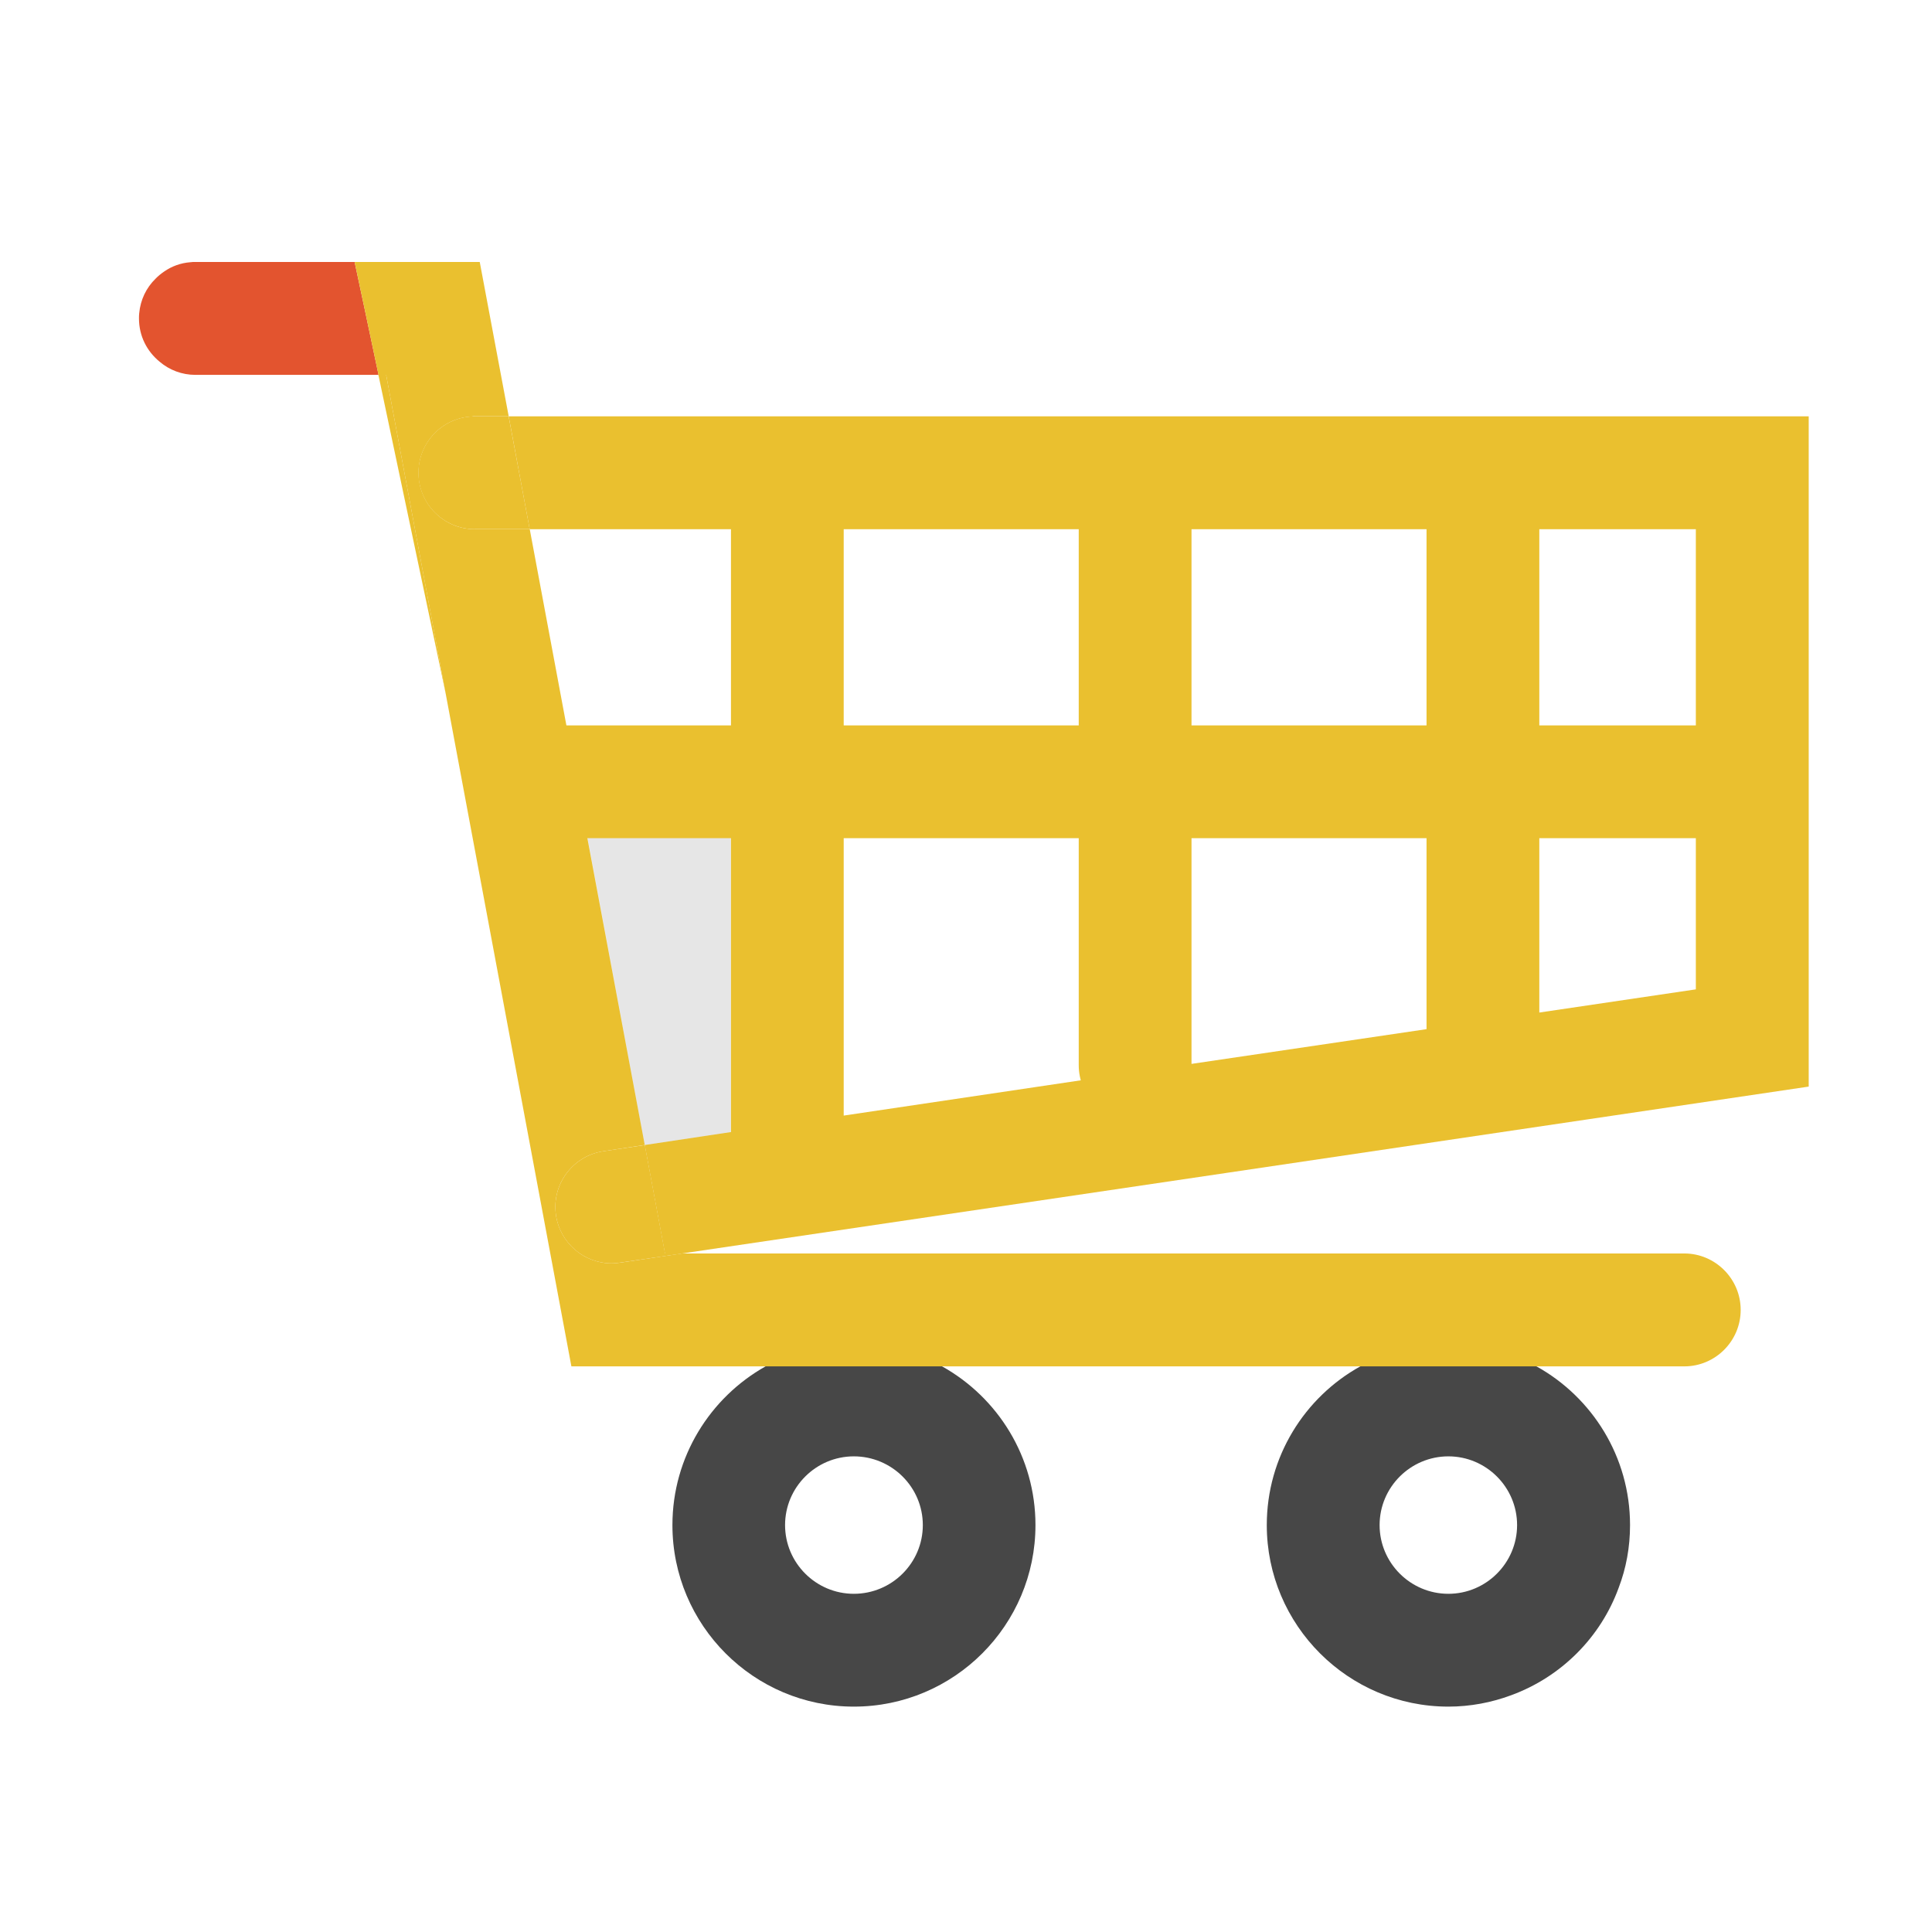
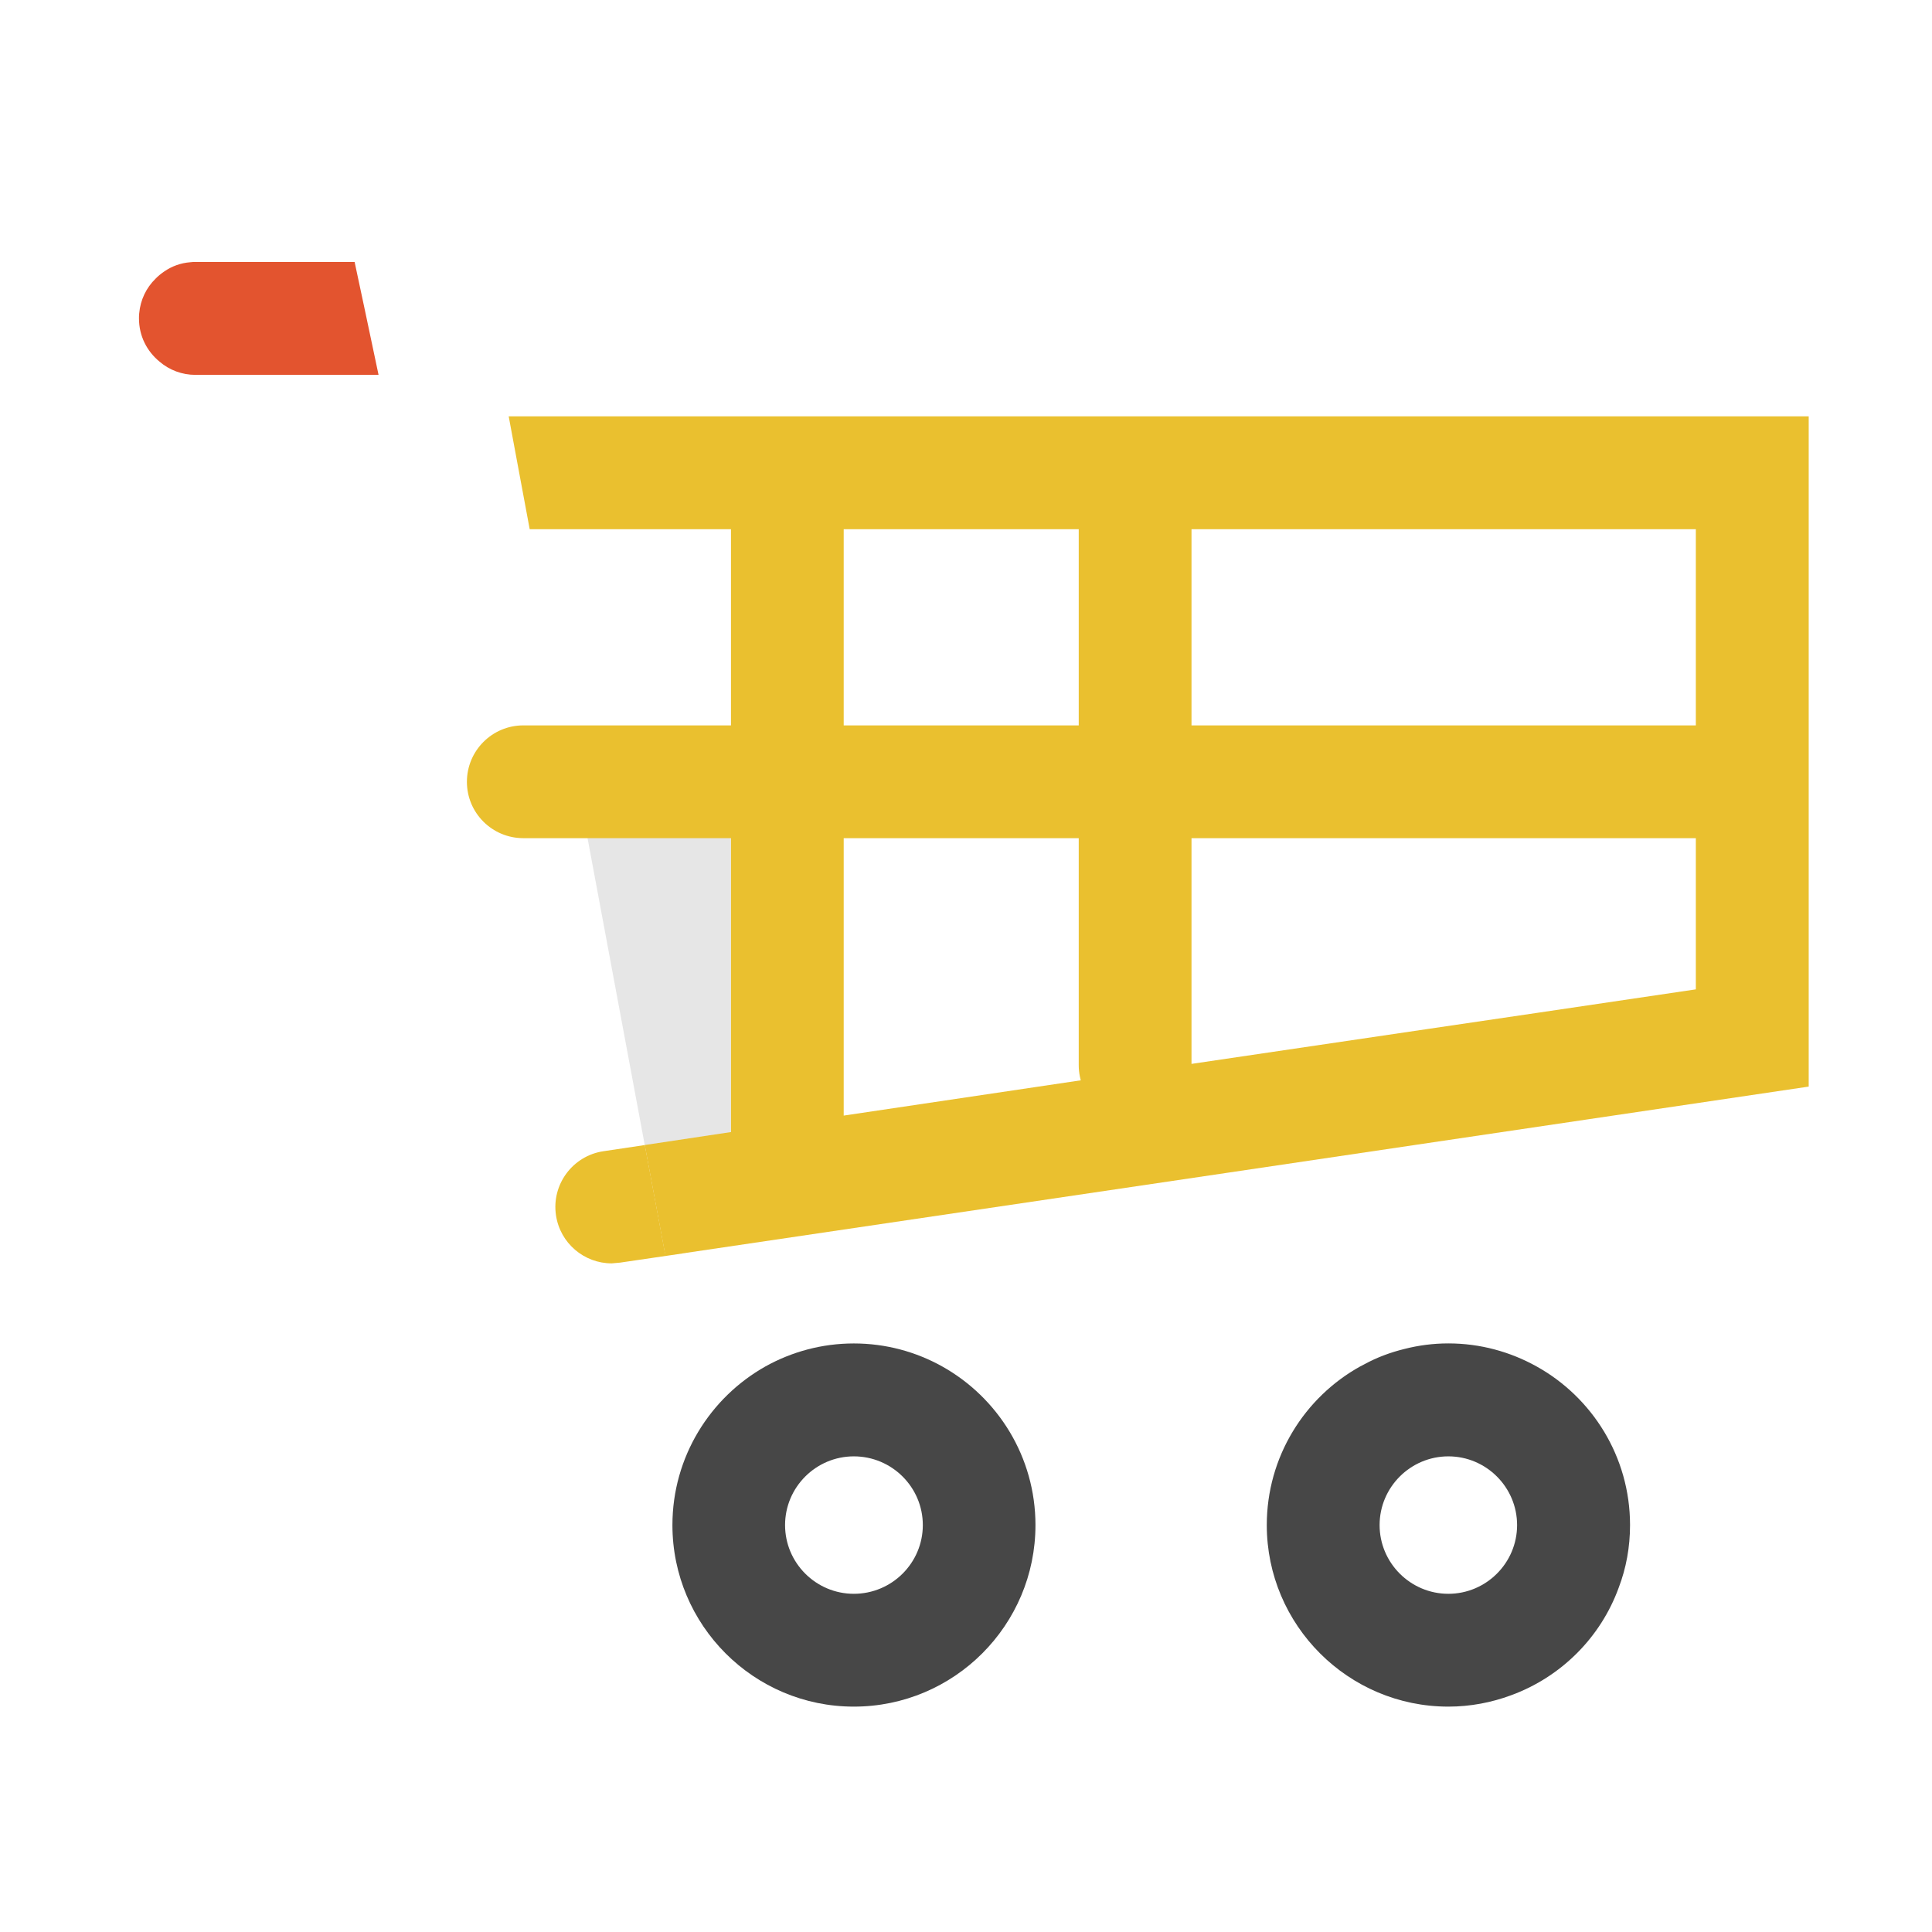
<svg xmlns="http://www.w3.org/2000/svg" version="1.1" id="レイヤー_1" x="0px" y="0px" width="44.25px" height="44.25px" viewBox="0 0 44.25 44.25" enable-background="new 0 0 44.25 44.25" xml:space="preserve">
  <g>
    <g>
      <g>
        <g>
          <path fill="#474747" d="M15.401,34.93c0,2.293,1.863,4.158,4.155,4.158c2.297,0,4.16-1.865,4.16-4.158      c0-1.559-0.861-2.922-2.139-3.635c-0.595-0.332-1.286-0.525-2.021-0.525s-1.425,0.193-2.022,0.525      C16.264,32.008,15.401,33.371,15.401,34.93z M17.981,34.93c0-0.867,0.707-1.574,1.575-1.574c0.872,0,1.58,0.707,1.58,1.574      s-0.708,1.574-1.58,1.574C18.688,36.504,17.981,35.797,17.981,34.93z" />
        </g>
        <g>
          <path fill="#474747" d="M29.014,34.93c0,2.293,1.867,4.158,4.159,4.158c0.502,0,0.989-0.094,1.436-0.26      c1.144-0.418,2.051-1.324,2.465-2.463c0.171-0.447,0.26-0.928,0.26-1.436c0-1.563-0.868-2.928-2.145-3.635      c-0.597-0.332-1.286-0.525-2.016-0.525c-0.348,0-0.685,0.045-1.006,0.127c-0.318,0.078-0.63,0.193-0.916,0.35      c-0.034,0.016-0.061,0.031-0.095,0.049C29.88,32.002,29.014,33.367,29.014,34.93z M31.598,34.93      c0-0.867,0.707-1.574,1.575-1.574c0.867,0,1.574,0.707,1.574,1.574s-0.707,1.574-1.574,1.574      C32.305,36.504,31.598,35.797,31.598,34.93z" />
        </g>
        <g>
          <path fill="#EAC02F" d="M11.986,19.197H39.8c0.714,0,1.291-0.577,1.291-1.29c0-0.714-0.577-1.293-1.291-1.293H11.986      c-0.713,0-1.292,0.579-1.292,1.293C10.694,18.62,11.272,19.197,11.986,19.197z" />
        </g>
        <g>
-           <path fill="#EAC02F" d="M33.964,25.689c0.713,0,1.292-0.58,1.292-1.293V11.468c0-0.713-0.579-1.292-1.292-1.292      c-0.714,0-1.291,0.578-1.291,1.292v12.928C32.673,25.109,33.25,25.689,33.964,25.689z" />
-         </g>
+           </g>
        <g>
          <path fill="#EAC02F" d="M25.999,25.689c0.714,0,1.291-0.58,1.291-1.293V11.468c0-0.713-0.577-1.292-1.291-1.292      c-0.713,0-1.292,0.578-1.292,1.292v12.928C24.707,25.109,25.286,25.689,25.999,25.689z" />
        </g>
        <g>
          <path fill="#EAC02F" d="M18.033,27.438c0.713,0,1.291-0.578,1.291-1.293V11.628c0-0.714-0.578-1.292-1.291-1.292      s-1.291,0.579-1.291,1.292v14.517C16.742,26.859,17.32,27.438,18.033,27.438z" />
        </g>
-         <polygon fill="#EAC02F" points="10.211,15.899 8.666,8.583 8.844,8.583    " />
        <path fill="#E3542F" d="M3.183,7.293c0,0.403,0.183,0.756,0.476,0.994c0.221,0.188,0.508,0.299,0.817,0.299h4.193V8.58     L8.354,7.088L8.122,6H4.476C4.437,6,4.398,6,4.36,6.006C4.139,6.022,3.929,6.1,3.757,6.221c-0.072,0.05-0.133,0.099-0.192,0.16     c-0.216,0.21-0.349,0.487-0.377,0.796C3.183,7.215,3.183,7.254,3.183,7.293z" />
-         <path fill="#EAC02F" d="M8.122,6l0.232,1.088L8.668,8.58v0.006h0.176l1.366,7.313l2.877,15.396h25.489     c0.712,0,1.292-0.58,1.292-1.293c0-0.711-0.58-1.293-1.292-1.293H15.623l-1.419,0.211c-0.066,0.01-0.133,0.016-0.194,0.016     c-0.63,0-1.182-0.463-1.276-1.104c-0.105-0.701,0.381-1.361,1.089-1.465l0.944-0.143l-1.314-7.028l-0.481-2.585l-0.839-4.491     h-1.26c-0.712,0-1.287-0.581-1.287-1.293c0-0.69,0.542-1.254,1.22-1.287c0.022-0.006,0.044-0.006,0.066-0.006h0.779L10.988,6     H8.122z" />
        <polygon fill="#EAC02F" points="11.651,9.536 11.845,10.58 12.132,12.121 38.841,12.121 38.841,22.66 35.255,23.191      32.67,23.572 27.289,24.367 25.849,24.582 24.755,24.744 24.749,24.744 19.324,25.551 18.755,25.633 16.743,25.93 16.728,25.93      14.767,26.225 15.23,28.709 15.623,28.709 28.124,26.859 41.426,24.887 41.426,9.536    " />
-         <path fill="#EAC02F" d="M10.875,12.12c-0.713,0-1.292-0.578-1.292-1.292s0.579-1.292,1.292-1.292h0.775l0.482,2.583H10.875z" />
-         <path fill="#EAC02F" d="M14.01,28.936c-0.63,0-1.181-0.461-1.276-1.102c-0.105-0.705,0.383-1.363,1.089-1.467l0.946-0.141     l0.464,2.484h0.393l-1.425,0.209C14.137,28.93,14.073,28.936,14.01,28.936z" />
+         <path fill="#EAC02F" d="M14.01,28.936c-0.63,0-1.181-0.461-1.276-1.102c-0.105-0.705,0.383-1.363,1.089-1.467l0.946-0.141     l0.464,2.484h0.393l-1.425,0.209z" />
      </g>
      <polygon fill="none" points="18.755,25.934 16.783,26.227 15.47,19.197 18.755,19.197   " />
      <polygon fill="none" points="17.639,28.709 31.99,28.709 30.135,26.859   " />
      <path opacity="0.1" d="M14.767,26.225l-1.31-7.028h3.281v6.733h-0.01L14.767,26.225z" />
    </g>
  </g>
</svg>